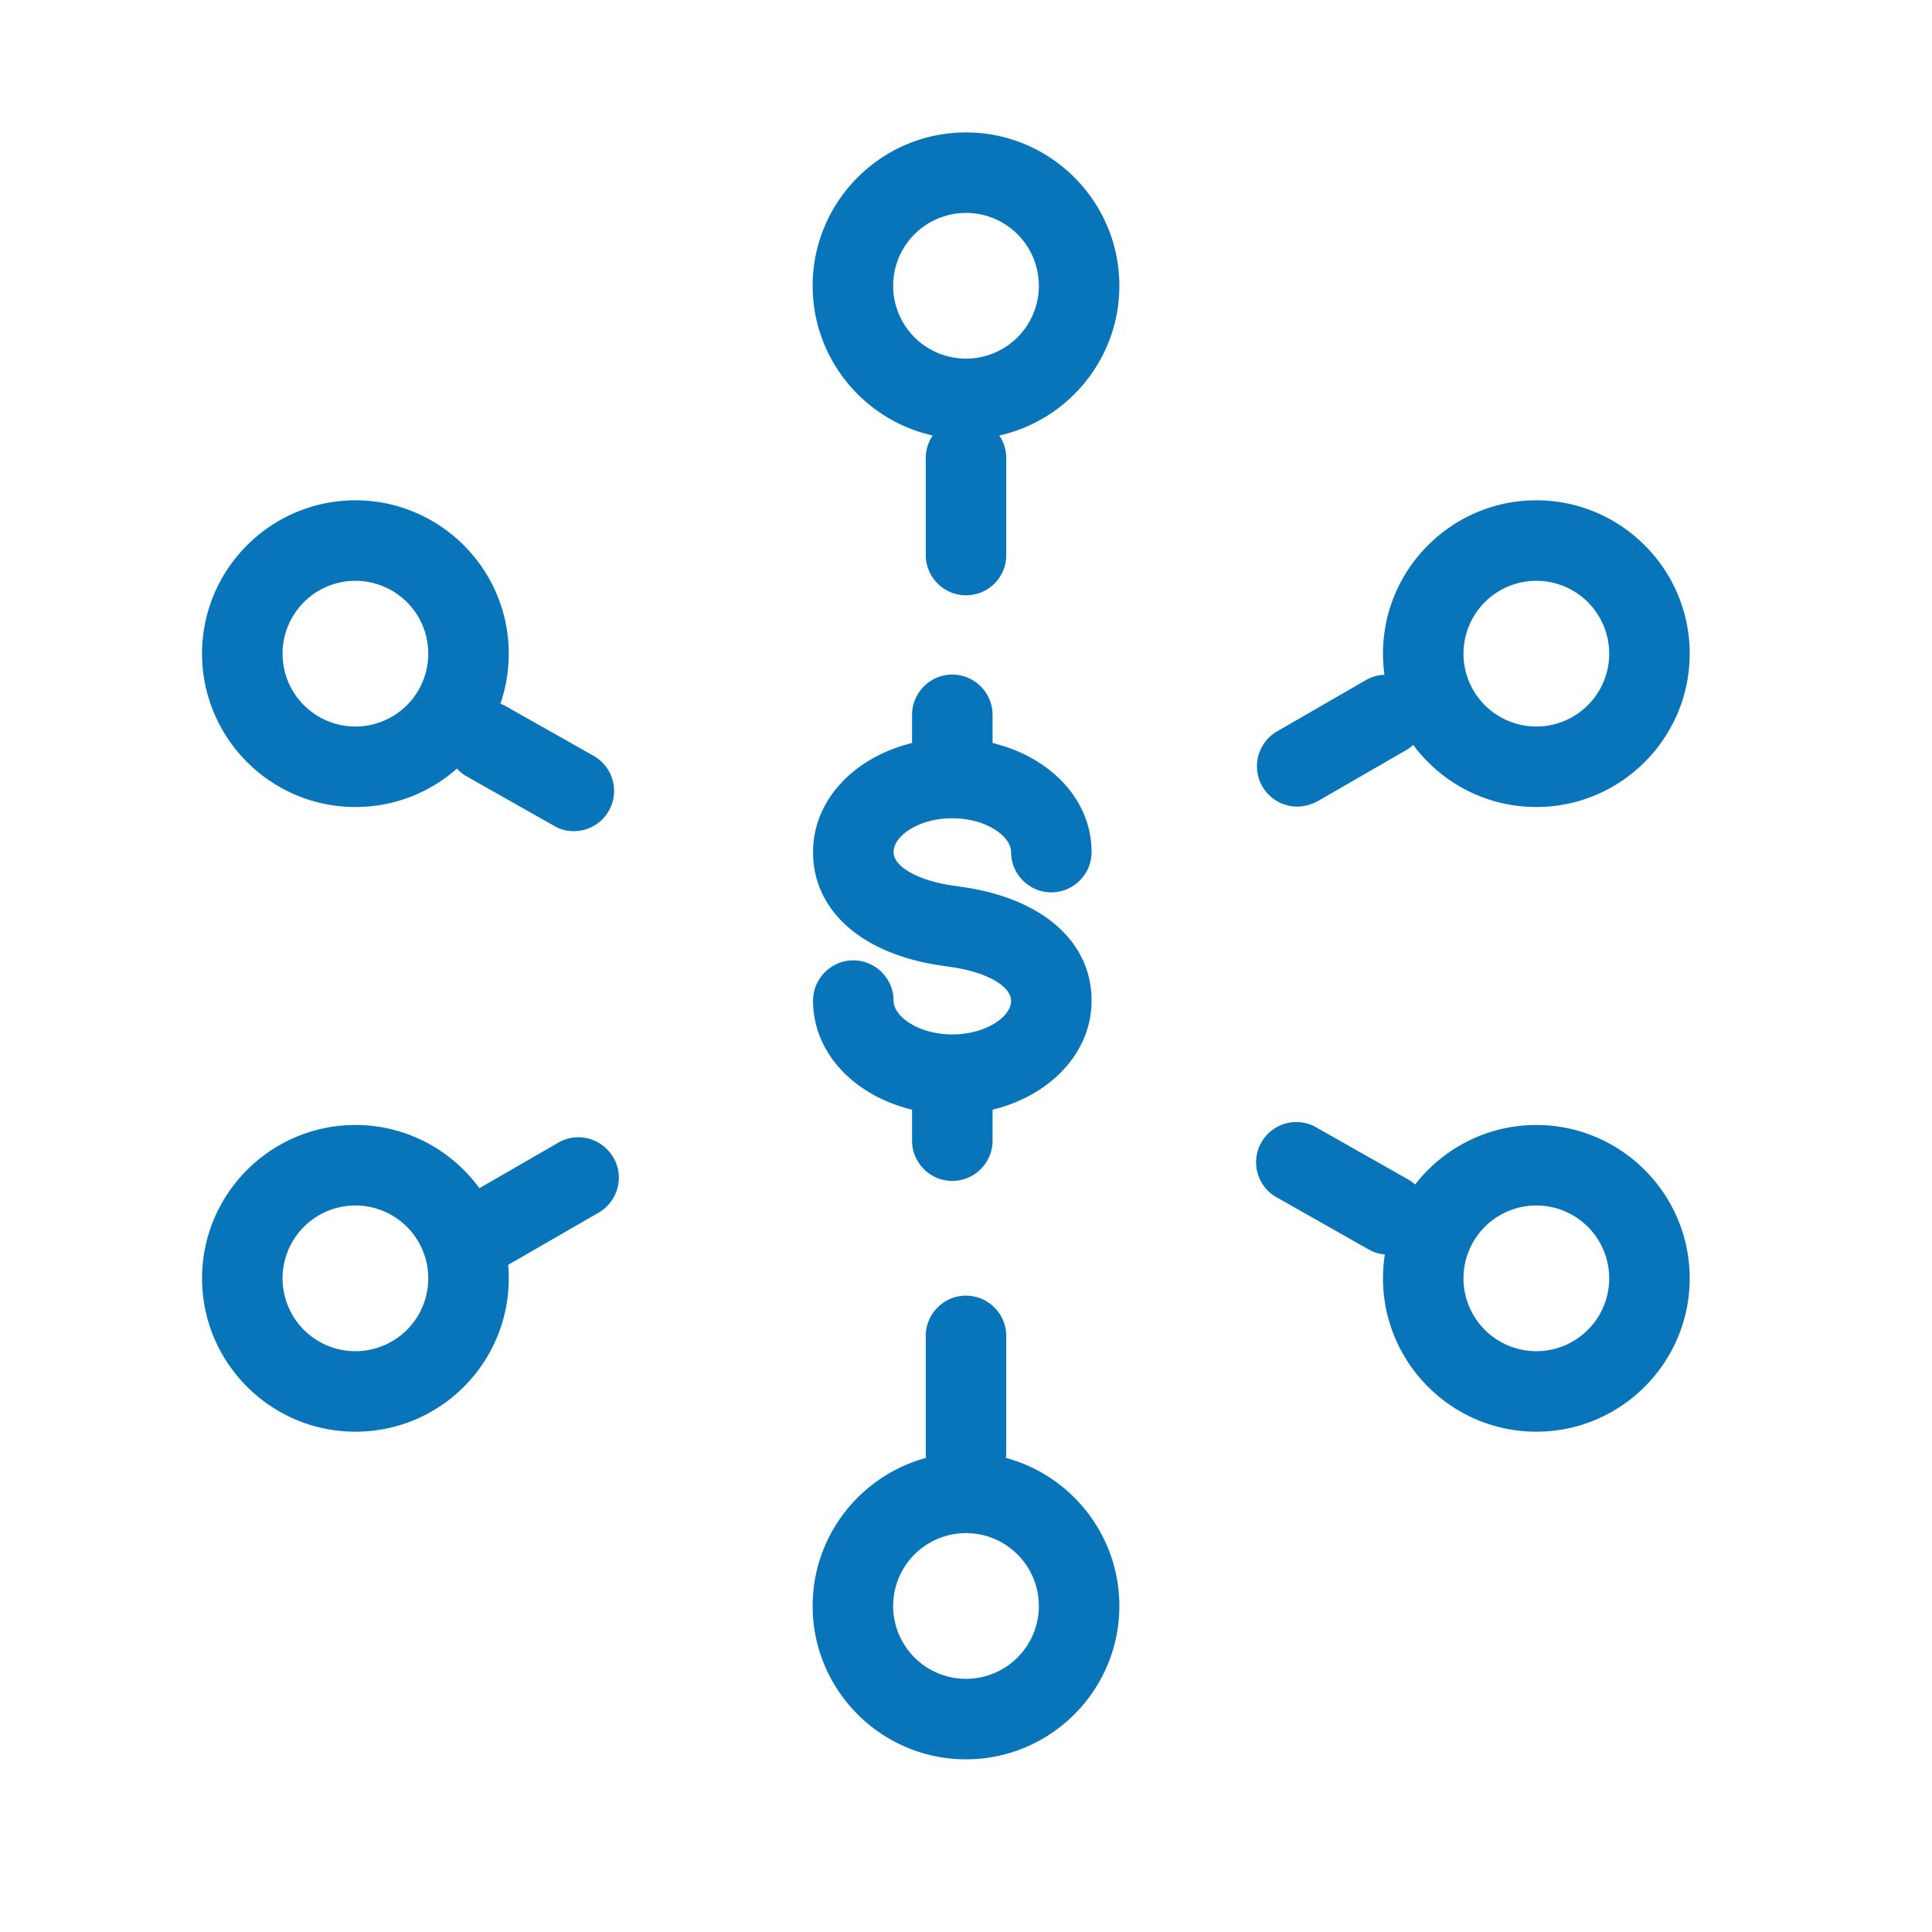
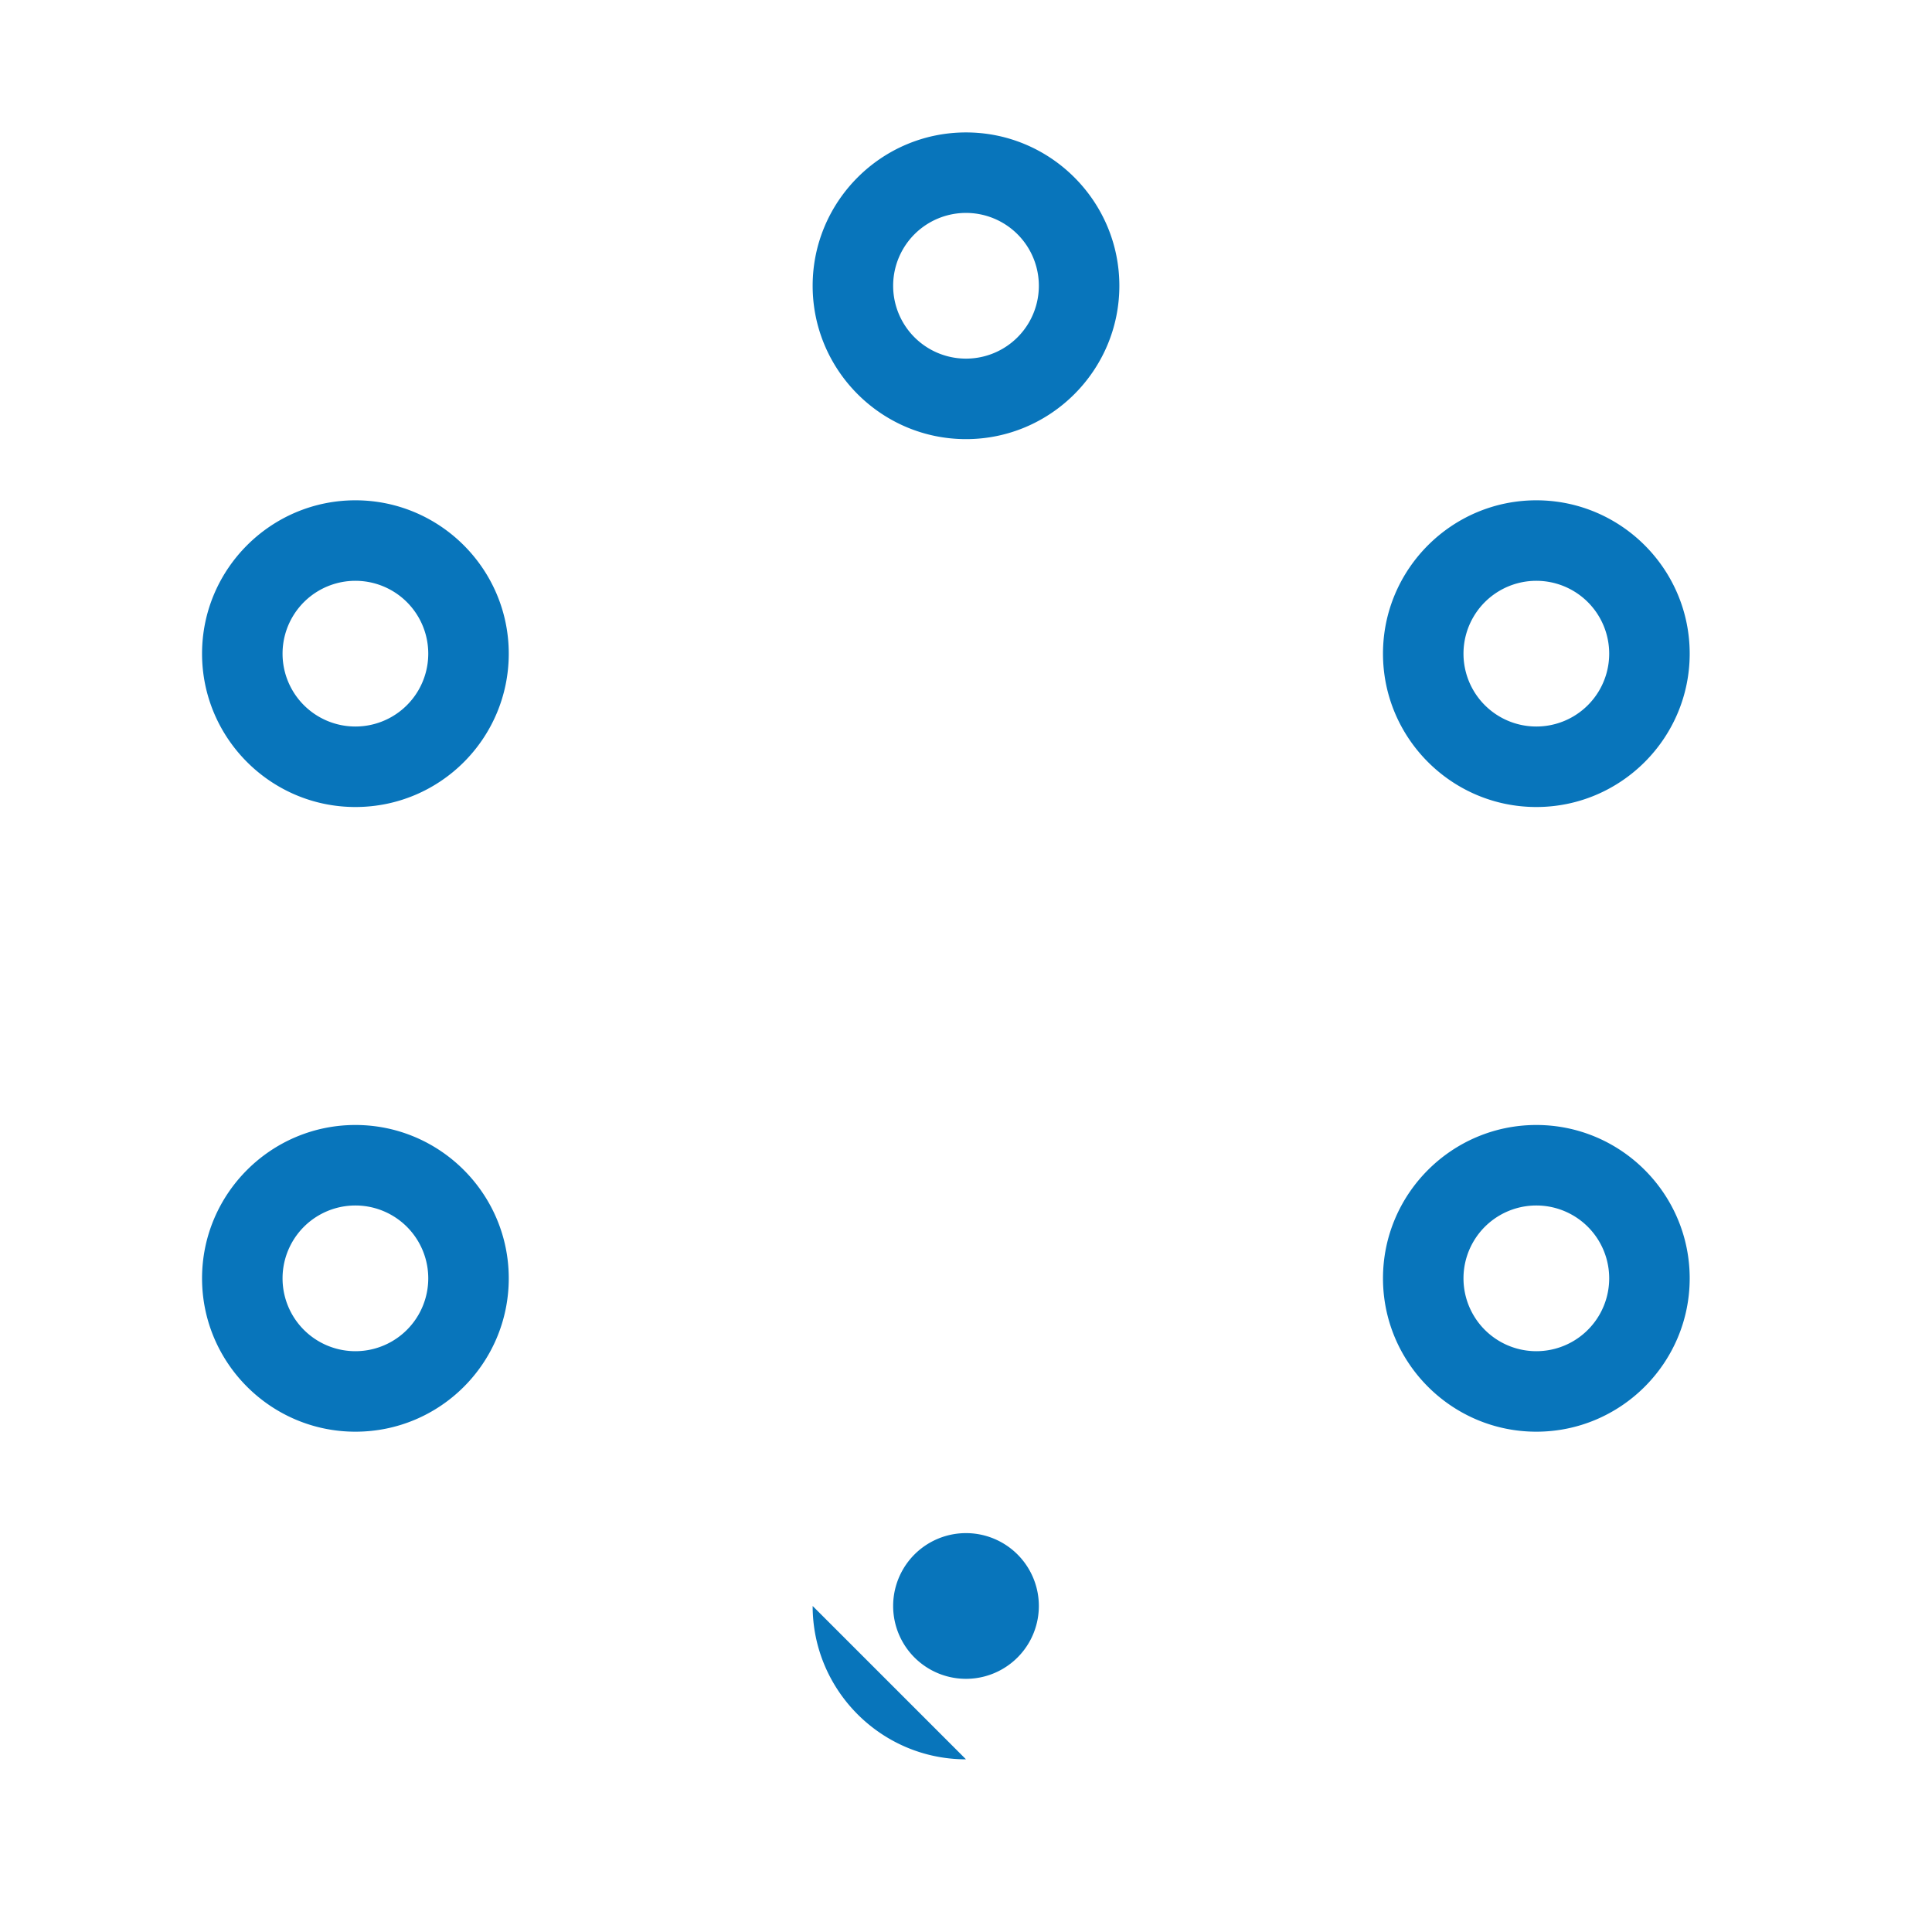
<svg xmlns="http://www.w3.org/2000/svg" view-box="0 0 48 48" height="48" width="48" xml-space="preserve">
  <g fill="#0875BB">
-     <path d="M24 43.71c-2.1 0-3.81-1.71-3.81-3.81s1.71-3.81 3.81-3.81 3.81 1.71 3.81 3.81-1.71 3.81-3.81 3.81zm0-5.62a1.81 1.81 0 1 0 0 3.62 1.81 1.81 0 0 0 0-3.62zM8.83 35.57c-2.1 0-3.81-1.71-3.81-3.81s1.71-3.81 3.81-3.81 3.81 1.71 3.81 3.81-1.7 3.81-3.81 3.81zm0-5.62a1.81 1.81 0 1 0 0 3.62 1.81 1.81 0 0 0 0-3.62zM38.17 20.05c-2.1 0-3.81-1.71-3.81-3.81s1.71-3.81 3.81-3.81 3.81 1.71 3.81 3.81-1.71 3.81-3.81 3.81zm0-5.62a1.81 1.81 0 1 0 0 3.62 1.81 1.81 0 0 0 0-3.62zM38.17 35.57c-2.1 0-3.81-1.71-3.81-3.81s1.71-3.81 3.81-3.81 3.81 1.71 3.81 3.81-1.71 3.81-3.81 3.81zm0-5.62a1.81 1.81 0 1 0 0 3.62 1.81 1.81 0 0 0 0-3.62zM8.83 20.05c-2.1 0-3.81-1.71-3.81-3.81s1.71-3.81 3.81-3.81 3.81 1.71 3.81 3.81-1.7 3.81-3.81 3.81zm0-5.62a1.81 1.81 0 1 0 0 3.62 1.81 1.81 0 0 0 0-3.62zM24 10.91c-2.1 0-3.81-1.71-3.81-3.81S21.9 3.29 24 3.29 27.81 5 27.81 7.1 26.1 10.91 24 10.91zm0-5.62a1.81 1.81 0 1 0 0 3.62 1.81 1.81 0 0 0 0-3.62z" />
-     <path d="M24 37.09c-.55 0-1-.45-1-1v-2.9c0-.55.45-1 1-1s1 .45 1 1v2.9c0 .55-.45 1-1 1zM11.96 31.65a1.002 1.002 0 0 1-.5-1.87l2.41-1.39c.48-.28 1.09-.11 1.37.37s.11 1.09-.37 1.37l-2.41 1.39c-.16.08-.33.13-.5.13zM14.26 20.65c-.17 0-.34-.04-.49-.13l-2.21-1.25a1 1 0 0 1 .98-1.74l2.21 1.25a1 1 0 0 1-.49 1.87zM24 14.79c-.55 0-1-.45-1-1v-2.41c0-.55.45-1 1-1s1 .45 1 1v2.41c0 .56-.45 1-1 1zM34.49 31.17c-.17 0-.34-.04-.49-.13l-2.33-1.32a1 1 0 0 1 .98-1.74l2.33 1.32a1 1 0 0 1 .38 1.36c-.18.33-.52.51-.87.51zM32.23 20.04a1.002 1.002 0 0 1-.5-1.87l2.2-1.27c.48-.28 1.09-.11 1.37.37s.11 1.09-.37 1.37l-2.2 1.27c-.16.08-.33.13-.5.13zM23.66 25.7c-.83 0-1.46-.44-1.46-.84 0-.55-.45-1-1-1s-1 .45-1 1c0 1.3 1.02 2.36 2.46 2.71v.77c0 .55.45 1 1 1s1-.45 1-1v-.77c1.43-.35 2.46-1.41 2.46-2.71 0-1.48-1.25-2.56-3.26-2.83l-.13-.02c-.9-.12-1.53-.47-1.53-.84 0-.4.62-.84 1.46-.84.83 0 1.46.44 1.46.84 0 .55.45 1 1 1s1-.45 1-1c0-1.3-1.02-2.36-2.46-2.71v-.7c0-.55-.45-1-1-1s-1 .45-1 1v.7c-1.43.35-2.46 1.41-2.46 2.71 0 1.48 1.25 2.56 3.26 2.83l.13.02c.9.12 1.53.47 1.53.85 0 .39-.63.83-1.46.83z" />
+     <path d="M24 43.71c-2.1 0-3.81-1.71-3.81-3.81zm0-5.62a1.81 1.81 0 1 0 0 3.62 1.81 1.81 0 0 0 0-3.62zM8.83 35.57c-2.1 0-3.81-1.71-3.81-3.81s1.71-3.81 3.81-3.81 3.81 1.71 3.81 3.81-1.7 3.81-3.81 3.81zm0-5.62a1.81 1.81 0 1 0 0 3.62 1.81 1.81 0 0 0 0-3.62zM38.17 20.05c-2.1 0-3.81-1.71-3.81-3.81s1.71-3.81 3.81-3.81 3.81 1.71 3.81 3.81-1.71 3.81-3.81 3.81zm0-5.62a1.81 1.81 0 1 0 0 3.62 1.81 1.81 0 0 0 0-3.62zM38.17 35.57c-2.1 0-3.81-1.71-3.81-3.81s1.71-3.81 3.81-3.81 3.81 1.71 3.81 3.81-1.71 3.81-3.81 3.81zm0-5.62a1.81 1.81 0 1 0 0 3.62 1.81 1.81 0 0 0 0-3.62zM8.83 20.05c-2.1 0-3.81-1.71-3.81-3.81s1.71-3.81 3.81-3.81 3.81 1.71 3.81 3.81-1.7 3.81-3.81 3.81zm0-5.62a1.81 1.81 0 1 0 0 3.62 1.81 1.81 0 0 0 0-3.62zM24 10.91c-2.1 0-3.81-1.71-3.81-3.81S21.9 3.29 24 3.29 27.81 5 27.81 7.1 26.1 10.91 24 10.91zm0-5.62a1.81 1.81 0 1 0 0 3.62 1.81 1.81 0 0 0 0-3.62z" />
  </g>
</svg>